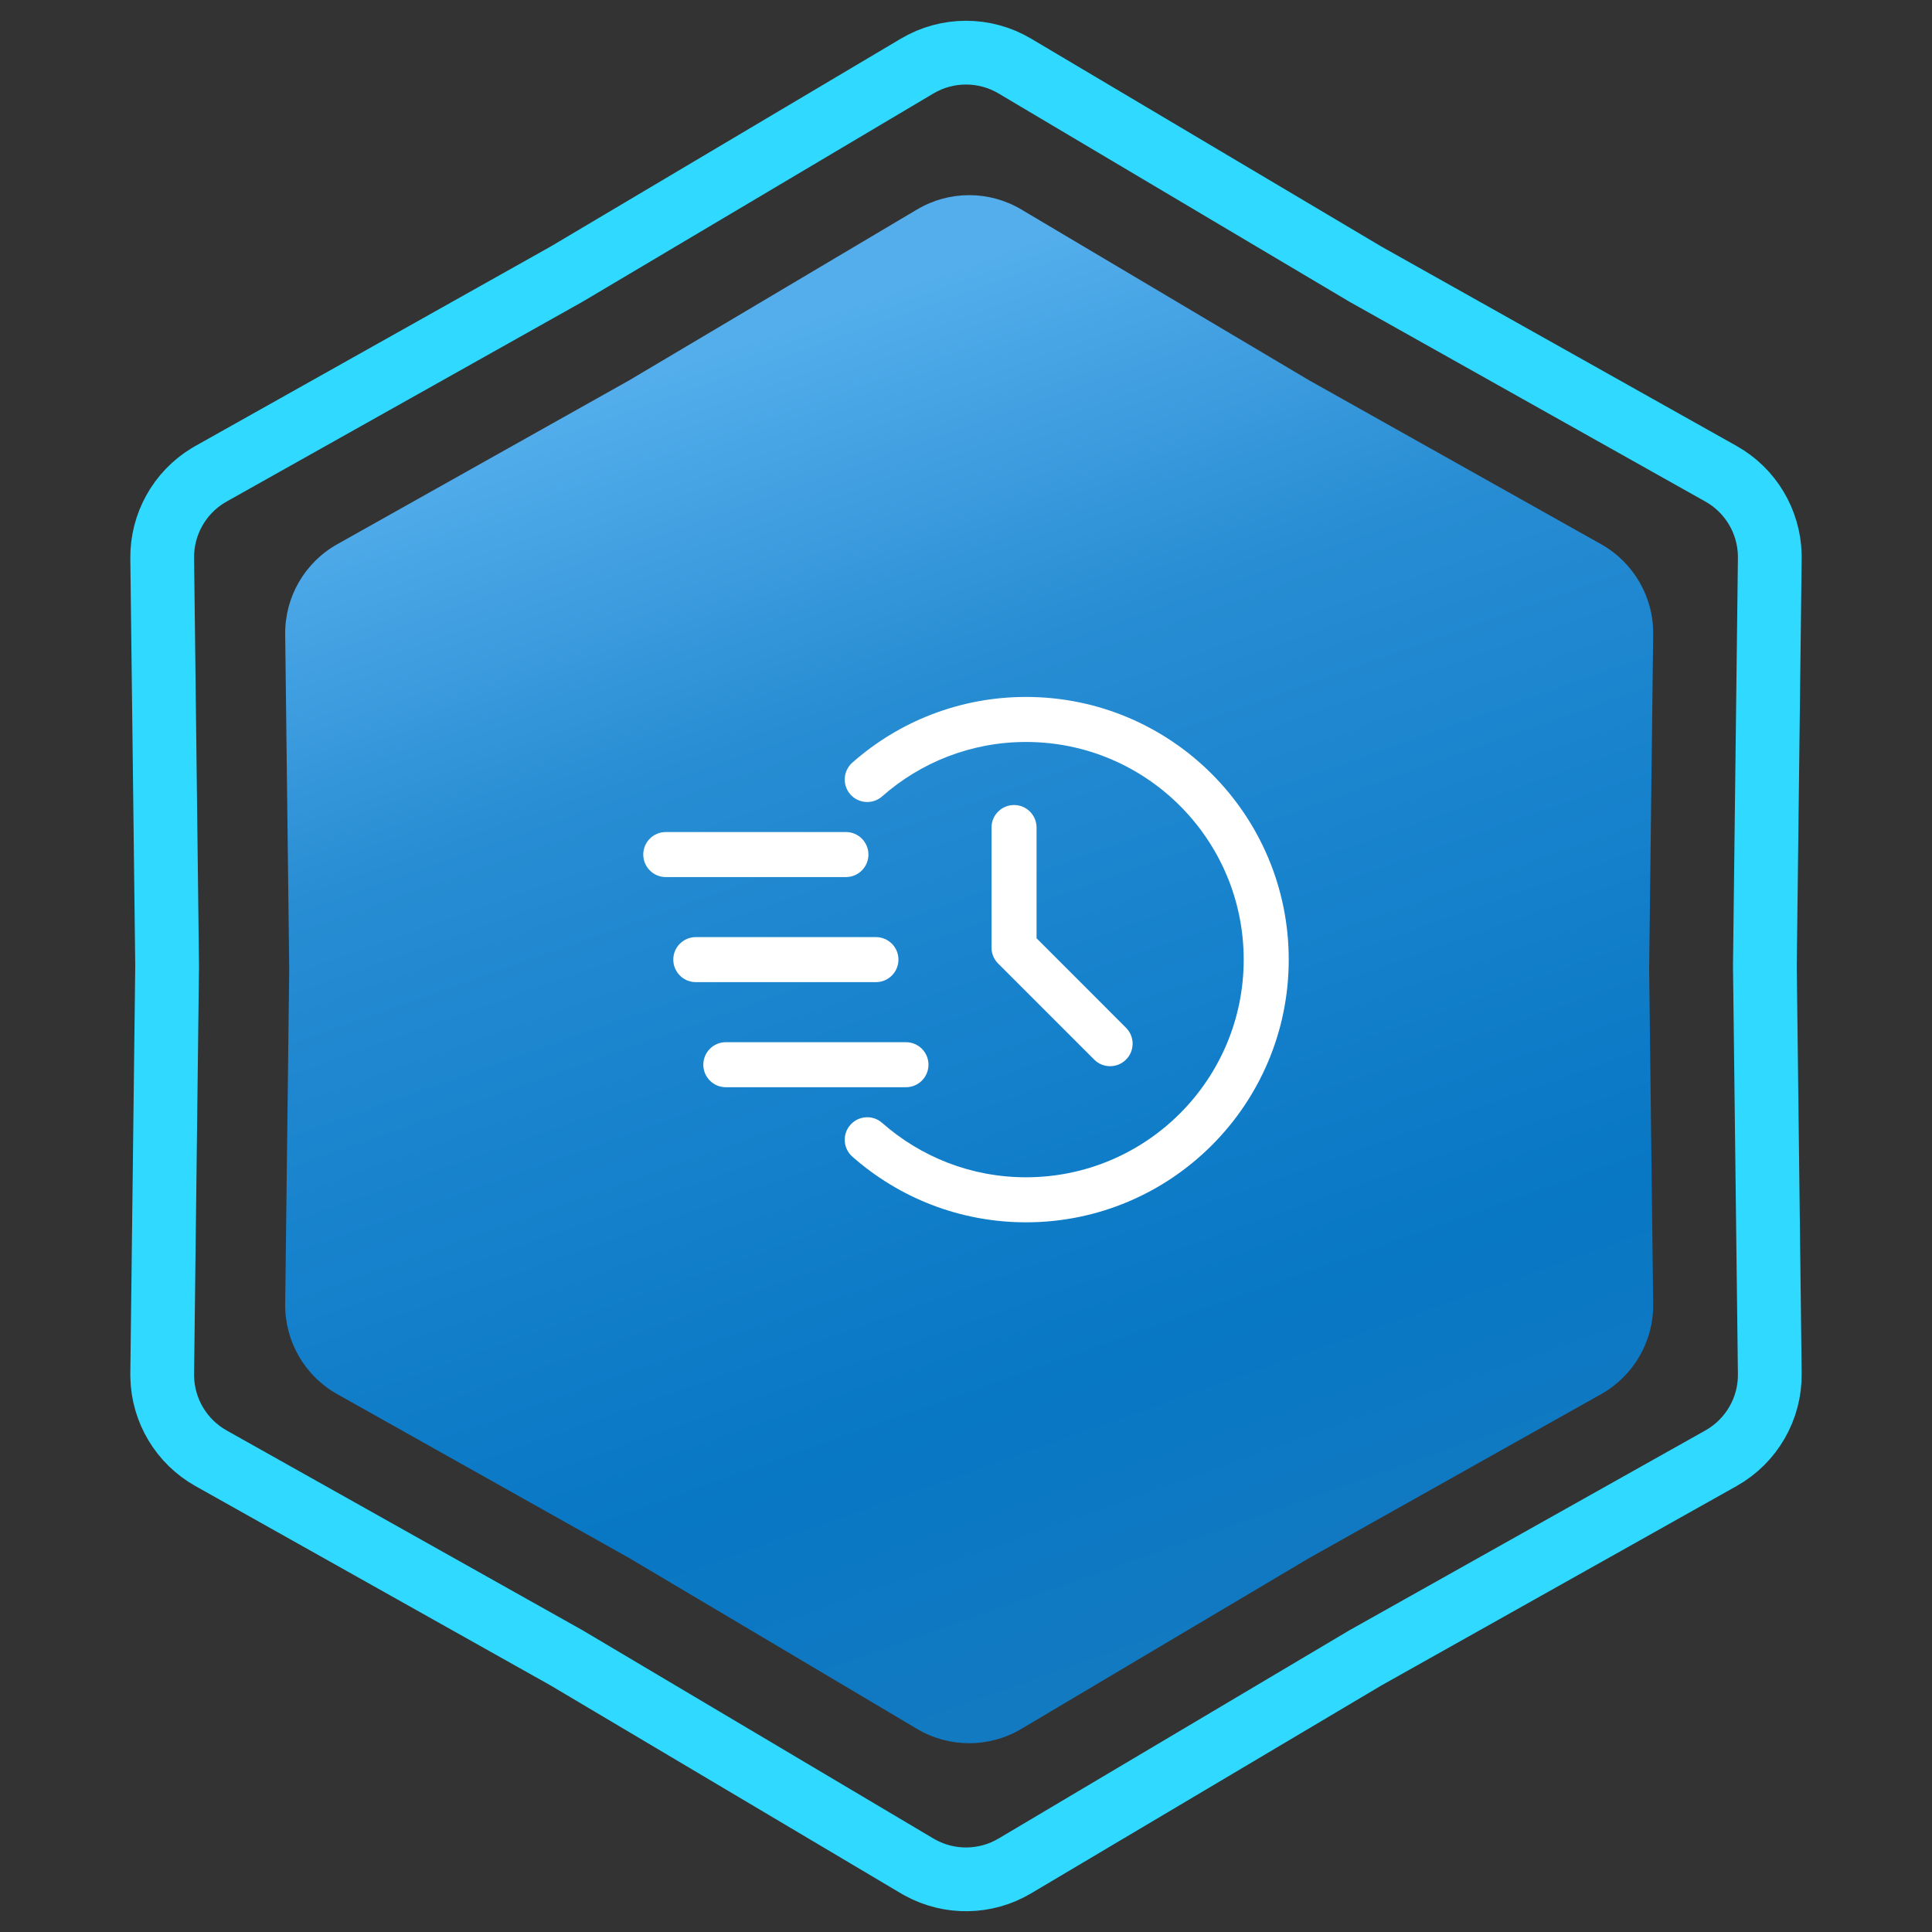
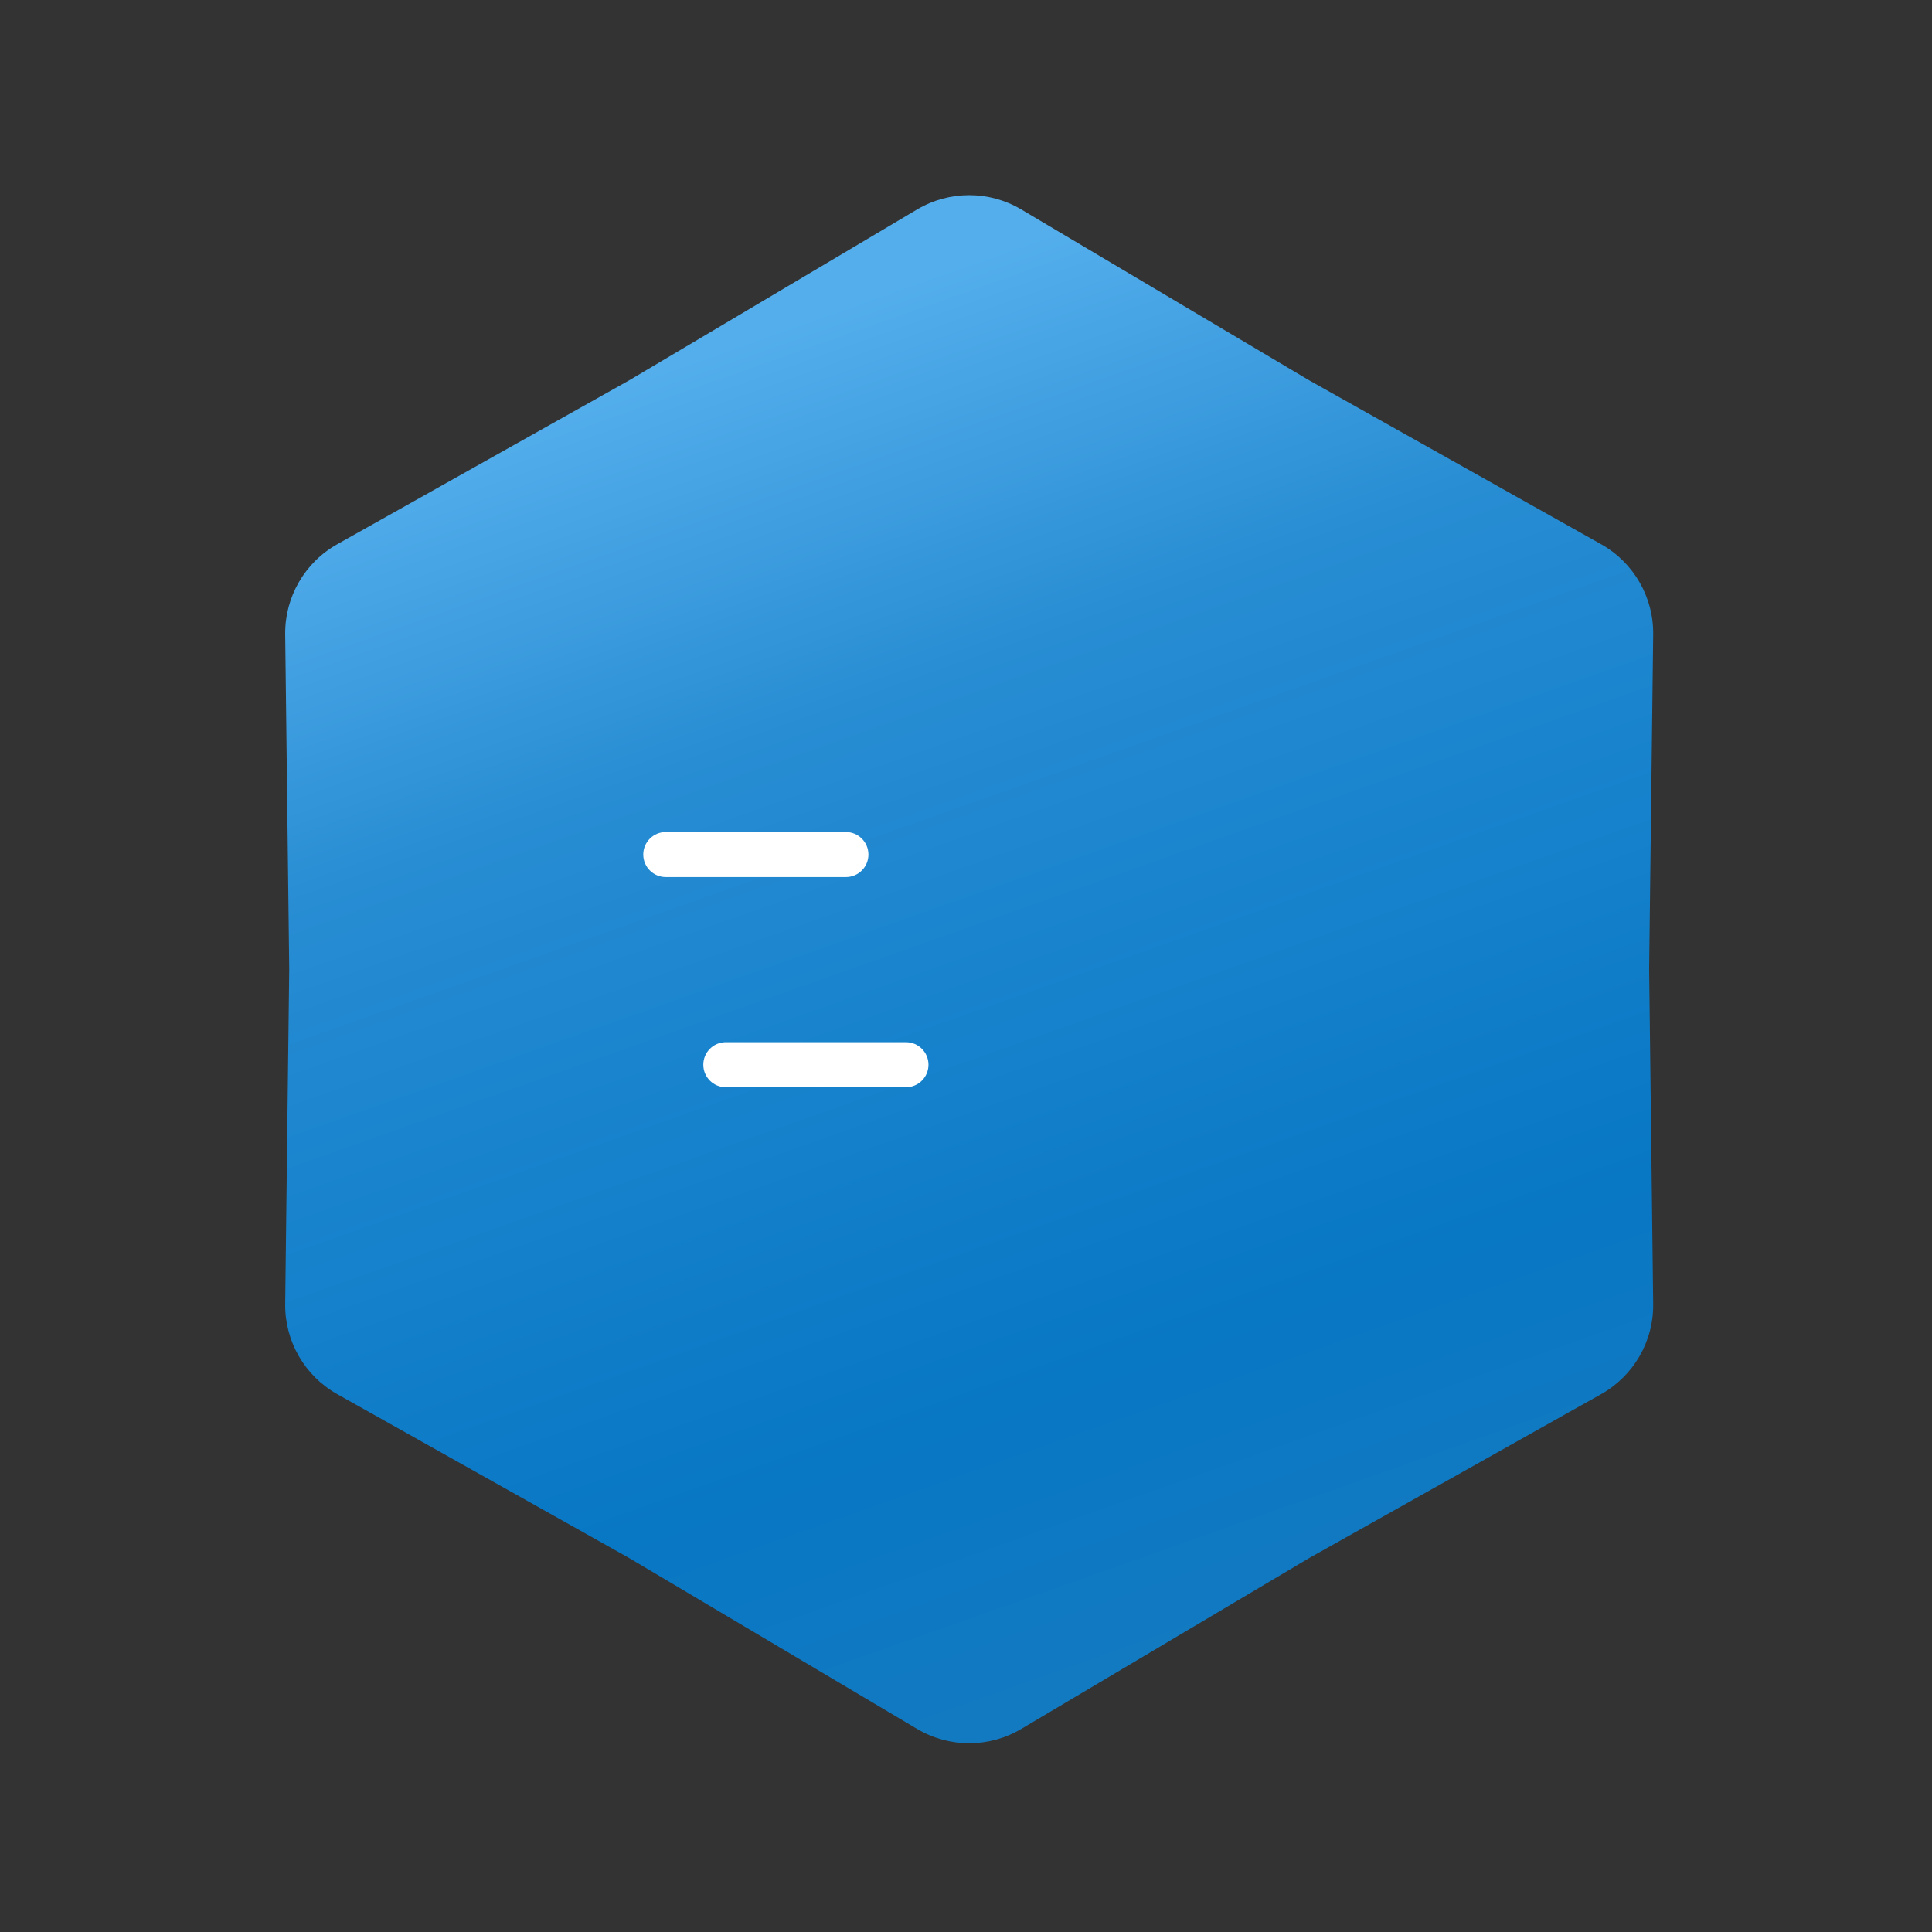
<svg xmlns="http://www.w3.org/2000/svg" width="303" height="303" viewBox="0 0 303 303" fill="none">
  <rect x="0" y="0" width="303" height="303" fill="#333333" stroke="none" />
-   <path d="M143.844 10.358C148.563 7.557 154.437 7.557 159.156 10.358L214.093 42.965L214.145 42.996L214.197 43.025L269.904 74.299C274.54 76.901 277.441 81.756 277.558 87.046L277.561 87.56L276.79 151.439V151.561L277.561 215.44C277.627 220.928 274.69 226.014 269.904 228.701L214.197 259.975L214.145 260.004L214.093 260.035L159.156 292.642C154.584 295.355 148.93 295.44 144.29 292.896L143.844 292.642L88.907 260.035L88.856 260.004L88.803 259.975L33.096 228.701C28.46 226.098 25.559 221.244 25.442 215.954L25.439 215.44L26.21 151.561V151.439L25.439 87.56C25.375 82.243 28.129 77.304 32.652 74.558L33.096 74.299L88.803 43.025L88.856 42.996L88.907 42.965L143.844 10.358Z" stroke="#2FD9FF" stroke-width="10" />
  <path d="M143.834 32.847C148.868 29.859 155.132 29.859 160.166 32.847L205.32 59.647L251.106 85.351C256.211 88.217 259.343 93.642 259.273 99.496L258.64 152L259.273 204.504C259.343 210.358 256.211 215.783 251.106 218.649L205.32 244.353L160.166 271.153C155.132 274.141 148.868 274.141 143.834 271.153L98.68 244.353L52.894 218.649C47.789 215.783 44.657 210.358 44.727 204.504L45.36 152L44.727 99.496C44.657 93.642 47.789 88.217 52.894 85.351L98.68 59.647L143.834 32.847Z" fill="url(#paint0_linear_133_163)" />
-   <path fill-rule="evenodd" clip-rule="evenodd" d="M138.35 124.897C144.367 119.59 152.268 116.365 160.917 116.365C179.755 116.365 195.052 131.663 195.052 150.501C195.052 169.339 179.755 184.636 160.917 184.636C152.268 184.636 144.367 181.411 138.35 176.105C136.89 174.814 134.654 174.951 133.364 176.415C132.073 177.875 132.215 180.107 133.674 181.397C140.939 187.809 150.478 191.699 160.917 191.699C183.653 191.699 202.115 173.237 202.115 150.501C202.115 127.764 183.653 109.303 160.917 109.303C150.478 109.303 140.939 113.192 133.674 119.605C132.215 120.895 132.073 123.126 133.364 124.586C134.654 126.05 136.89 126.187 138.35 124.897Z" fill="white" />
-   <path fill-rule="evenodd" clip-rule="evenodd" d="M155.502 129.783V148.617C155.502 149.553 155.874 150.453 156.538 151.112L171.605 166.179C172.979 167.558 175.221 167.558 176.595 166.179C177.975 164.804 177.975 162.563 176.595 161.188L162.565 147.152V129.783C162.565 127.834 160.983 126.252 159.033 126.252C157.084 126.252 155.502 127.834 155.502 129.783Z" fill="white" />
  <path fill-rule="evenodd" clip-rule="evenodd" d="M104.417 137.553H132.667C134.616 137.553 136.198 135.971 136.198 134.021C136.198 132.072 134.616 130.49 132.667 130.49H104.417C102.467 130.49 100.885 132.072 100.885 134.021C100.885 135.971 102.467 137.553 104.417 137.553Z" fill="white" />
-   <path fill-rule="evenodd" clip-rule="evenodd" d="M109.125 154.031H137.375C139.324 154.031 140.906 152.449 140.906 150.5C140.906 148.551 139.324 146.969 137.375 146.969H109.125C107.176 146.969 105.594 148.551 105.594 150.5C105.594 152.449 107.176 154.031 109.125 154.031Z" fill="white" />
  <path fill-rule="evenodd" clip-rule="evenodd" d="M113.833 170.512H142.083C144.033 170.512 145.615 168.93 145.615 166.98C145.615 165.031 144.033 163.449 142.083 163.449H113.833C111.884 163.449 110.302 165.031 110.302 166.98C110.302 168.93 111.884 170.512 113.833 170.512Z" fill="white" />
  <defs>
    <linearGradient id="paint0_linear_133_163" x1="78" y1="67" x2="152" y2="276" gradientUnits="userSpaceOnUse">
      <stop stop-color="#54AEEC" />
      <stop offset="0.27" stop-color="#288DD3" />
      <stop offset="0.455" stop-color="#1A84CE" />
      <stop offset="0.77" stop-color="#0877C4" />
      <stop offset="1" stop-color="#137AC1" />
    </linearGradient>
  </defs>
</svg>